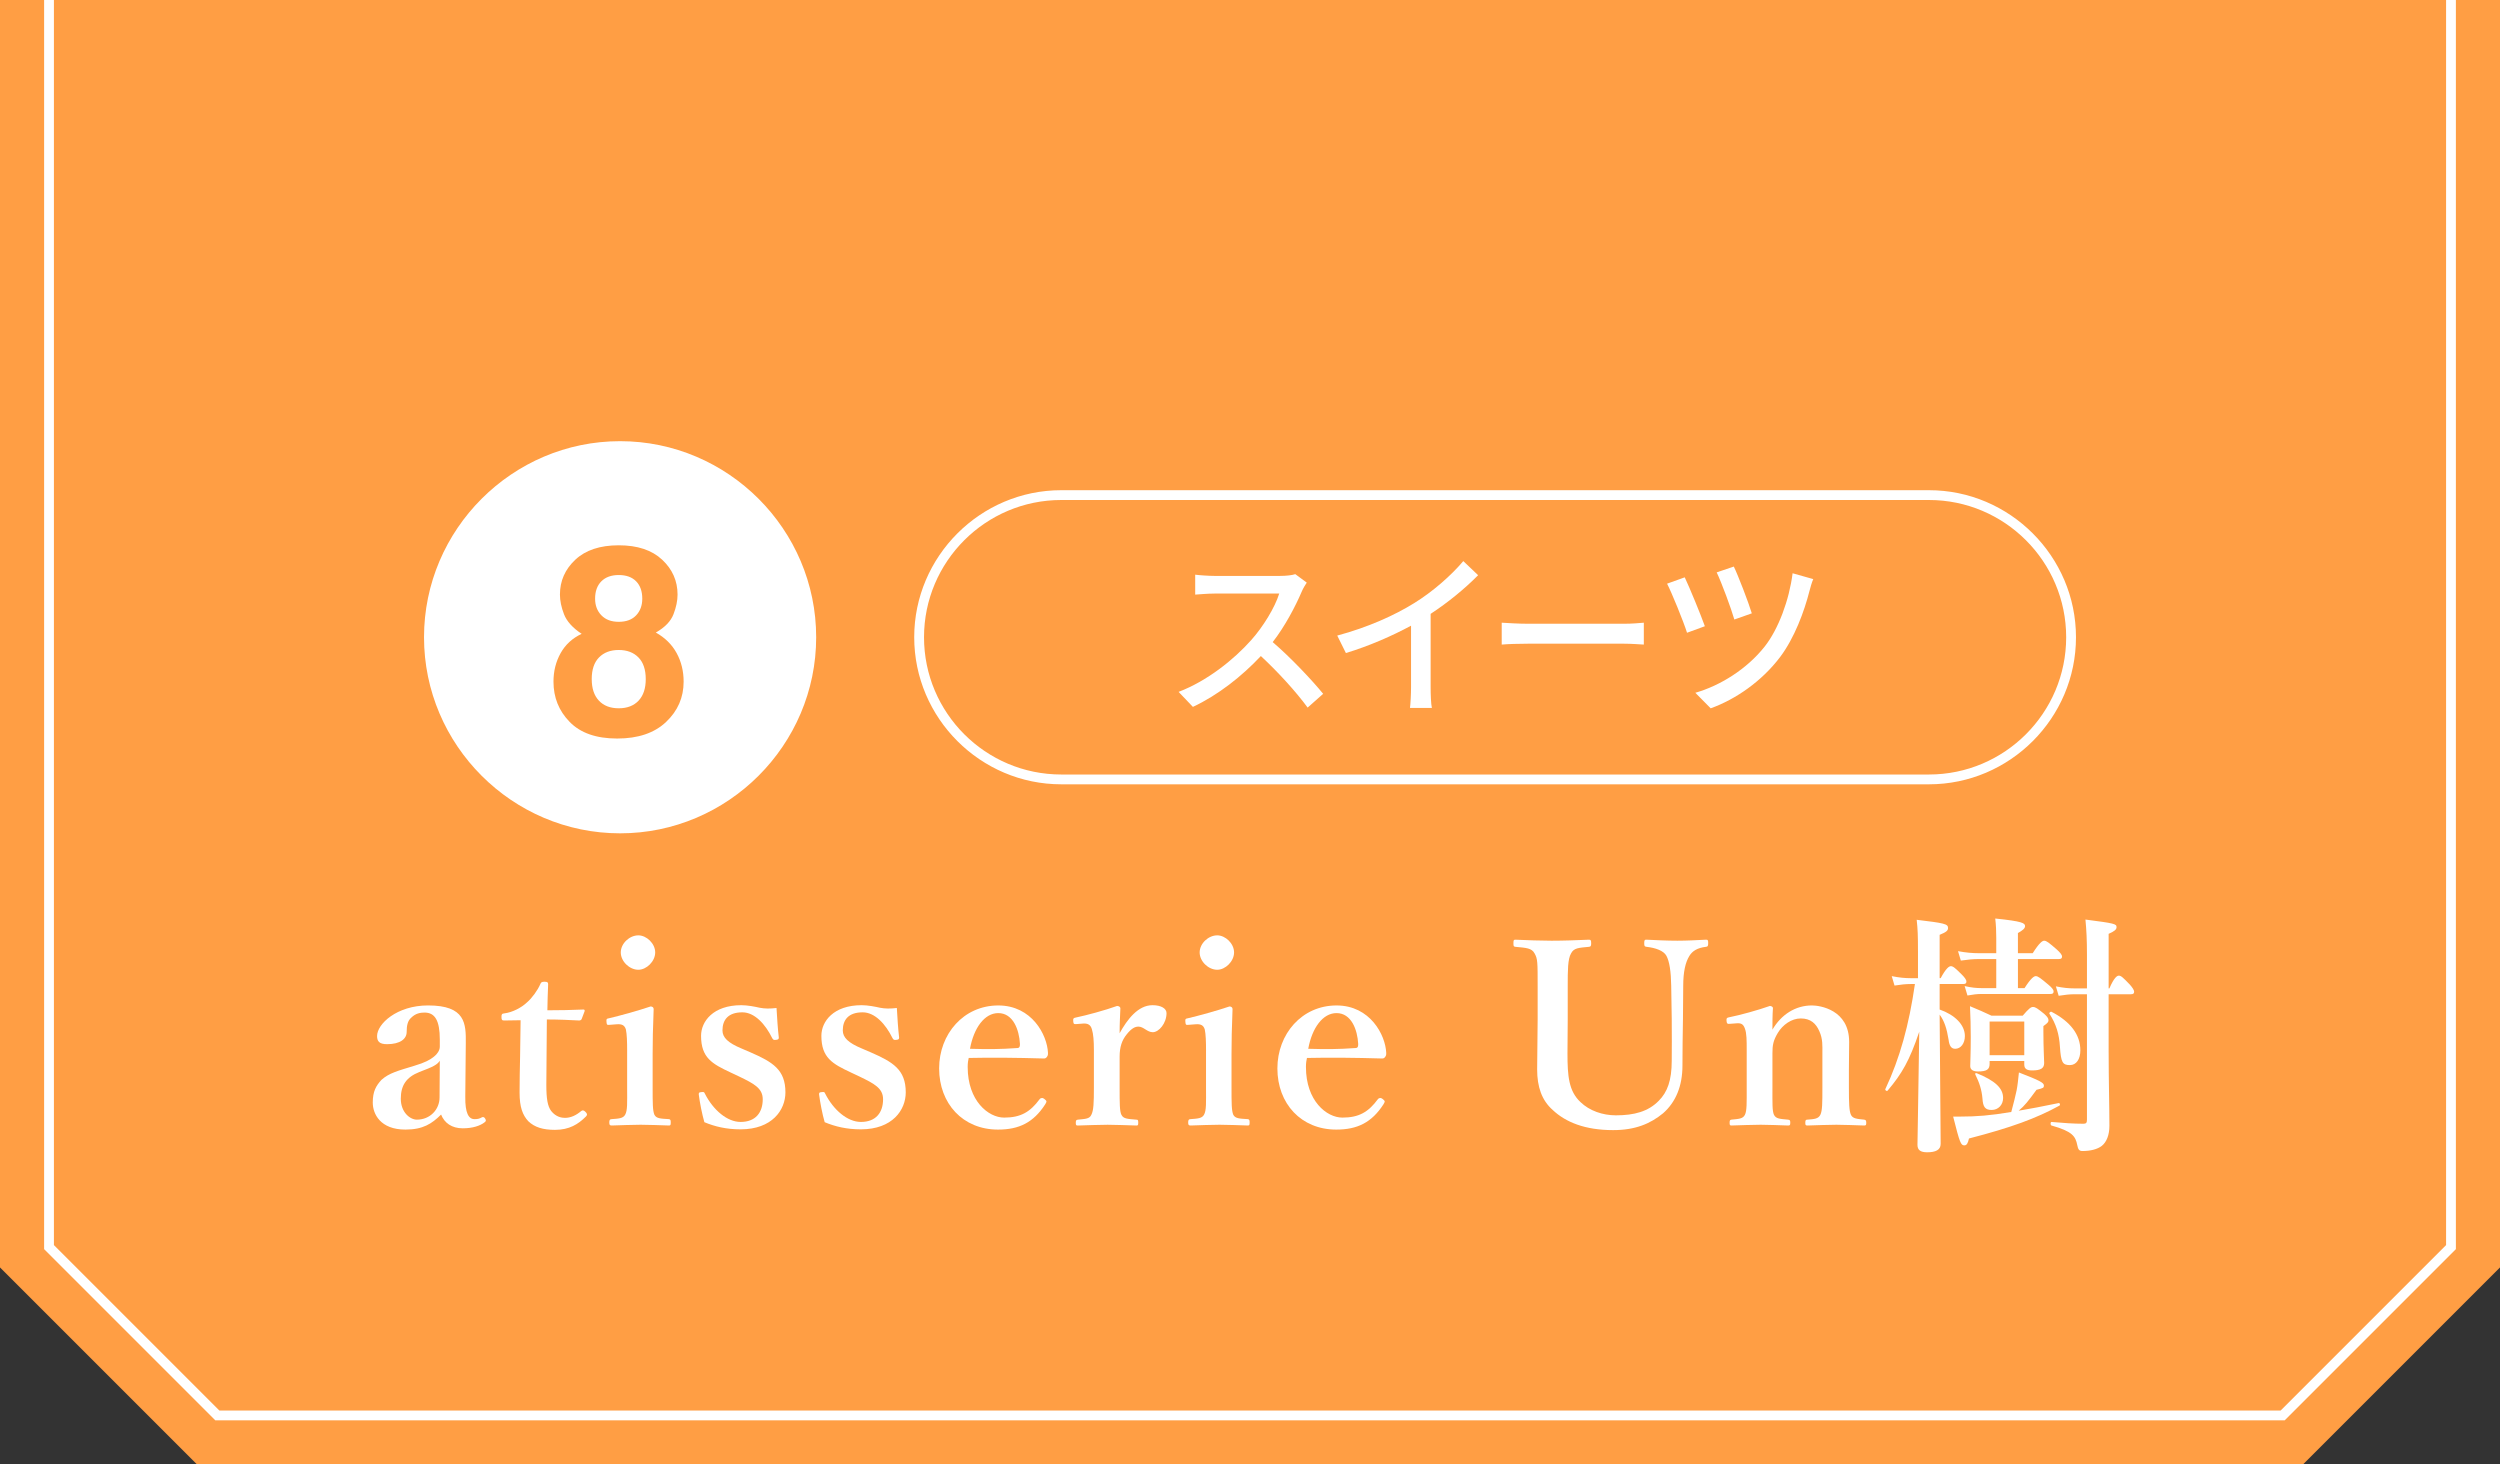
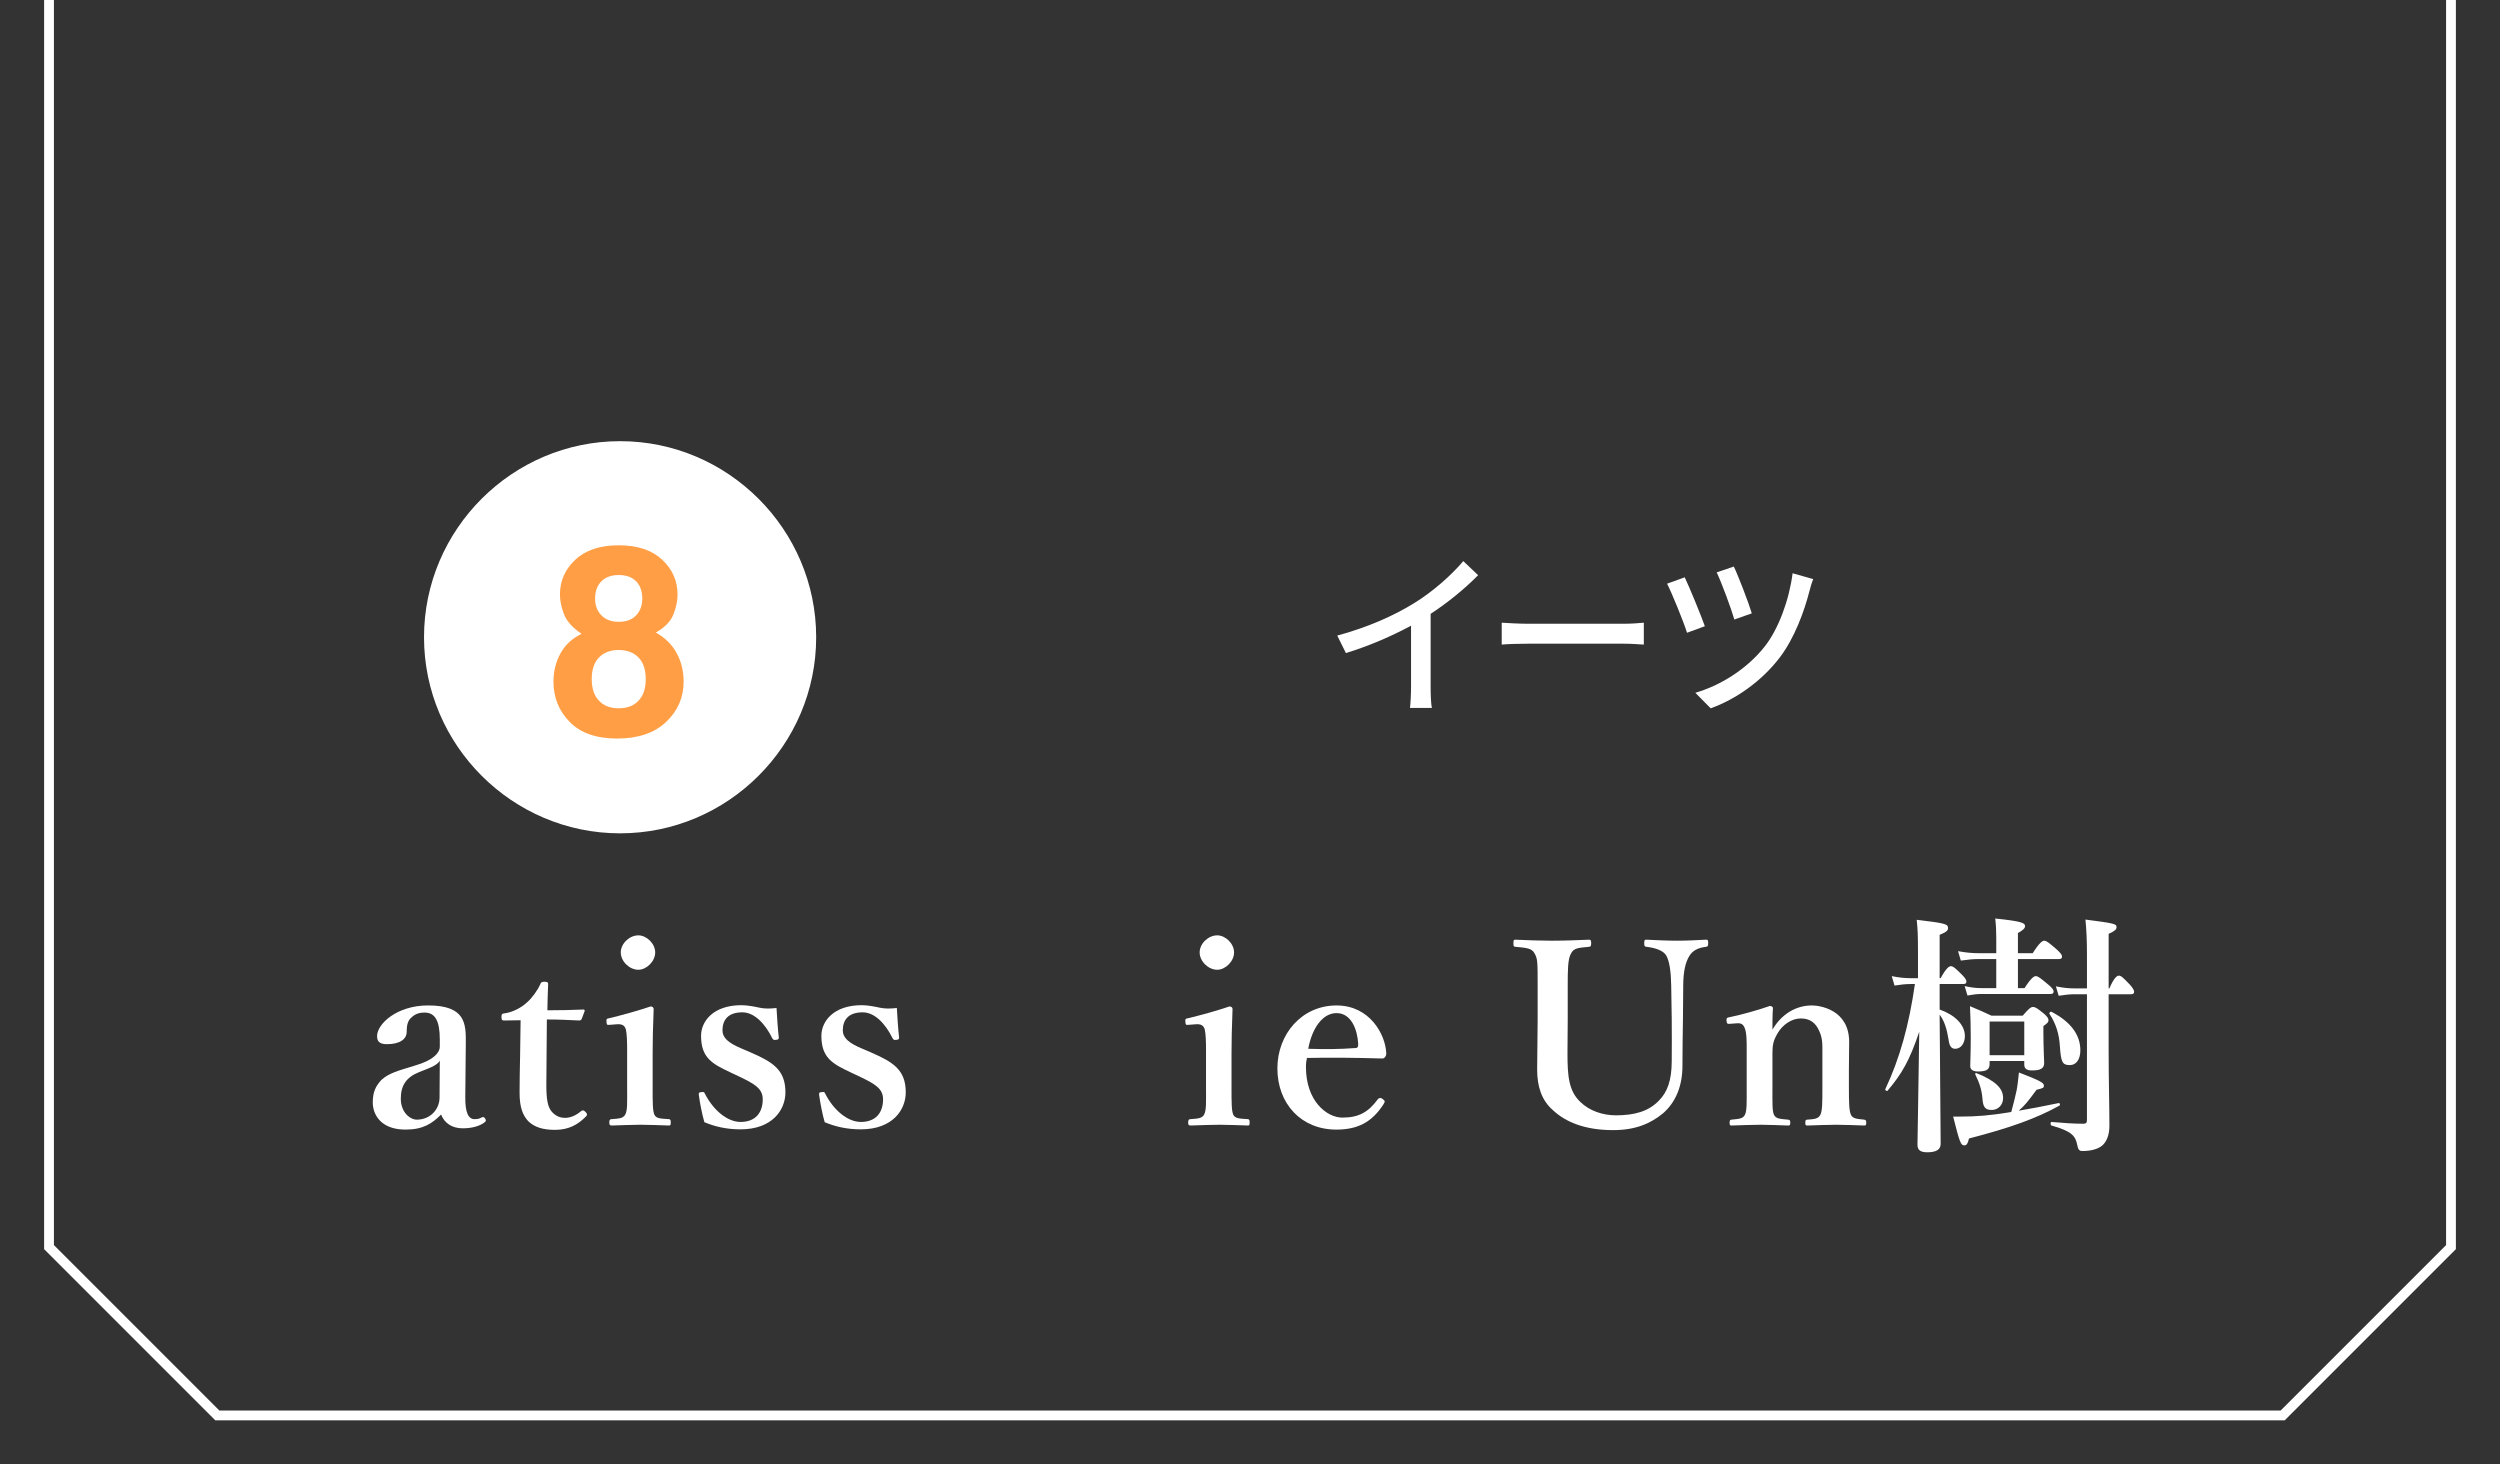
<svg xmlns="http://www.w3.org/2000/svg" id="_レイヤー_2" viewBox="0 0 255 149.377">
  <rect x="0" y="0" width="255" height="149.377" fill="#333333" stroke="none" />
  <defs>
    <style>.cls-1{fill:#fff;}.cls-2{fill:#ff9e44;}.cls-3{fill:none;stroke:#fff;stroke-miterlimit:10;}</style>
  </defs>
  <g id="_レイヤー_2-2">
-     <path class="cls-2" d="m0,0v129.277l20.1,20.1h214.8c7.85-7.85,12.25-12.25,20.1-20.1V0H0Z" />
    <polyline class="cls-3" points="250 0 250 127.206 232.829 144.377 22.171 144.377 5 127.206 5 0" />
-     <path class="cls-1" d="m196.75,51c7.72,0,14,6.28,14,14s-6.28,14-14,14h-88.5c-7.72,0-14-6.28-14-14s6.28-14,14-14h88.5m0-1h-88.5c-8.25,0-15,6.75-15,15s6.75,15,15,15h88.5c8.25,0,15-6.75,15-15s-6.75-15-15-15h0Z" />
-     <path class="cls-1" d="m132.768,60.363c-.631,1.477-1.693,3.512-2.953,5.132,1.854,1.585,4.033,3.907,5.148,5.275l-1.584,1.404c-1.188-1.62-2.988-3.601-4.771-5.257-1.926,2.052-4.357,3.979-6.932,5.186l-1.459-1.531c2.918-1.116,5.618-3.276,7.4-5.275,1.225-1.368,2.432-3.349,2.863-4.753h-6.607c-.703,0-1.676.09-1.963.107v-2.034c.359.054,1.404.126,1.963.126h6.68c.666,0,1.26-.072,1.566-.18l1.17.864c-.126.18-.396.63-.521.936Z" />
    <path class="cls-1" d="m144.25,61.516c1.872-1.152,3.781-2.826,5.005-4.285l1.513,1.44c-1.369,1.387-3.061,2.773-4.844,3.943v7.473c0,.737.036,1.729.127,2.124h-2.233c.054-.396.108-1.387.108-2.124v-6.267c-1.891,1.026-4.268,2.071-6.645,2.791l-.883-1.782c3.152-.847,5.853-2.071,7.852-3.313Z" />
    <path class="cls-1" d="m155.858,63.623h9.795c.864,0,1.566-.072,2.017-.108v2.232c-.396-.018-1.225-.09-2.017-.09h-9.795c-.99,0-2.07.036-2.683.09v-2.232c.594.036,1.711.108,2.683.108Z" />
    <path class="cls-1" d="m173.895,63.875l-1.818.666c-.359-1.152-1.584-4.142-2.035-5.006l1.801-.648c.504,1.062,1.621,3.781,2.053,4.988Zm10.678-3.619c-.541,2.124-1.531,4.807-3.008,6.77-1.872,2.467-4.519,4.304-7.076,5.222l-1.566-1.584c2.521-.721,5.258-2.413,7.076-4.718,1.404-1.782,2.504-4.754,2.846-7.473l2.106.595c-.162.378-.288.846-.378,1.188Zm-5.889,2.305l-1.781.63c-.307-1.08-1.314-3.799-1.801-4.808l1.746-.594c.432.882,1.513,3.69,1.836,4.771Z" />
    <path class="cls-1" d="m83.25,65c0,11-9,20-20,20h0c-11,0-20-9-20-20h0c0-11,9-20,20-20h0c11,0,20,9,20,20h0Z" />
    <path class="cls-2" d="m58.102,73.63c-1.099-1.125-1.647-2.491-1.647-4.1,0-1.072.244-2.044.731-2.914.488-.87,1.202-1.524,2.143-1.964-.923-.615-1.522-1.281-1.8-1.997-.276-.717-.415-1.387-.415-2.011,0-1.389.522-2.573,1.568-3.553,1.046-.98,2.522-1.471,4.43-1.471s3.384.49,4.43,1.471c1.046.979,1.569,2.164,1.569,3.553,0,.624-.139,1.294-.415,2.011-.277.716-.877,1.338-1.8,1.865.94.527,1.647,1.226,2.122,2.096s.713,1.842.713,2.914c0,1.608-.596,2.978-1.787,4.106-1.19,1.13-2.854,1.694-4.99,1.694-2.135,0-3.753-.567-4.852-1.701Zm2.255-4.351c0,.94.244,1.67.731,2.188.488.519,1.162.778,2.023.778s1.536-.26,2.024-.778c.487-.519.731-1.248.731-2.188,0-.976-.248-1.716-.745-2.221-.496-.506-1.167-.759-2.011-.759s-1.514.253-2.01.759c-.497.505-.745,1.245-.745,2.221Zm.989-6.513c.422.439,1.01.659,1.766.659.766,0,1.356-.22,1.773-.659.418-.439.627-1.006.627-1.7,0-.756-.209-1.347-.627-1.773-.417-.426-1.008-.64-1.773-.64-.756,0-1.347.214-1.772.64-.427.427-.64,1.018-.64,1.773,0,.694.215,1.261.646,1.7Z" />
    <path class="cls-1" d="m47.46,111.864c-.026,1.664.338,2.288.937,2.288.312,0,.467-.026.754-.183.104-.052.234-.052.338.13.104.183.104.261-.078.391-.441.338-1.196.598-2.211.598-1.117,0-1.871-.546-2.209-1.404-.937.937-1.846,1.534-3.641,1.534-2.548,0-3.328-1.586-3.328-2.756,0-1.144.338-1.716.885-2.314.779-.702,1.715-.936,3.328-1.43,1.144-.338,1.637-.624,2.027-.937.338-.26.598-.649.598-1.014v-.728c0-1.95-.494-2.757-1.56-2.757-.416,0-.91.078-1.353.521-.363.312-.467.806-.467,1.456,0,.702-.65,1.248-2.003,1.248-.806,0-1.015-.312-1.015-.832,0-1.223,2.003-3.12,5.201-3.12,3.822,0,3.874,1.846,3.848,3.874l-.052,5.435Zm-2.601-3.667c-.26.391-.623.599-2.08,1.145-1.377.546-1.897,1.404-1.897,2.73,0,1.378.937,2.132,1.638,2.132,1.352,0,2.314-1.04,2.314-2.263l.025-3.744Z" />
    <path class="cls-1" d="m51.438,104.09c-.234,0-.287-.053-.287-.364,0-.26.027-.338.312-.364.807-.104,1.717-.572,2.289-1.118.52-.441,1.092-1.248,1.352-1.846.078-.208.156-.26.441-.26.312,0,.364.078.364.26-.026.858-.077,1.846-.077,2.652,1.17,0,2.6-.026,3.691-.078.104,0,.13.078.104.182l-.285.754c-.026.104-.131.183-.26.183-.963-.053-2.185-.104-3.303-.104l-.053,6.656c0,1.456.131,2.185.494,2.679.494.624,1.093.701,1.404.701.598,0,1.145-.26,1.664-.701.131-.104.26-.078.416.078.156.155.26.285.053.493-.78.78-1.69,1.353-3.146,1.353-1.223,0-2.08-.26-2.73-.884-.572-.624-.884-1.431-.884-2.912,0-1.248.026-2.419.052-3.667l.053-3.718-1.664.026Z" />
    <path class="cls-1" d="m63.969,107.21c0-.988-.025-1.716-.129-2.21-.131-.416-.391-.572-.963-.521l-.676.052c-.26.026-.312.026-.338-.285-.025-.312,0-.339.286-.391,1.015-.234,2.989-.78,4.212-1.196.182,0,.312.104.312.261-.078,1.897-.104,3.354-.104,4.602v3.406c0,1.561,0,2.366.183,2.782.207.39.649.39,1.481.442.156.025.183.104.183.338,0,.26-.026.312-.183.312-.937-.025-2.002-.078-2.886-.078-.858,0-2.055.053-2.938.078-.208,0-.26-.052-.26-.312,0-.234.052-.338.233-.338.754-.053,1.17-.078,1.379-.442.26-.442.207-1.274.207-2.782v-3.718Zm2.861-10.062c0,.91-.885,1.768-1.717,1.768-.91,0-1.794-.857-1.794-1.768s.884-1.742,1.794-1.742c.832,0,1.717.832,1.717,1.742Z" />
    <path class="cls-1" d="m74.525,109.394c-1.898-.884-3.016-1.508-3.016-3.744,0-1.456,1.221-3.12,4.107-3.12.65,0,1.404.156,1.872.26.521.104,1.04.104,1.716.026.053.91.131,2.158.234,3.017,0,.155-.053.208-.286.233-.26.052-.312-.052-.39-.182-.702-1.431-1.795-2.626-3.043-2.626-1.455,0-2.027.779-2.027,1.846,0,.729.572,1.274,1.949,1.846l.91.391c2.263.988,3.562,1.768,3.562,4.082,0,1.794-1.352,3.771-4.576,3.771-1.455,0-2.626-.286-3.691-.729-.234-.806-.469-2.002-.572-2.834,0-.182.025-.208.26-.234.26-.025.286-.025.363.156.859,1.69,2.289,2.886,3.641,2.886,1.534,0,2.262-.962,2.262-2.313,0-1.118-.883-1.586-2.392-2.314l-.884-.416Z" />
    <path class="cls-1" d="m86.798,109.394c-1.897-.884-3.017-1.508-3.017-3.744,0-1.456,1.223-3.12,4.108-3.12.649,0,1.404.156,1.872.26.52.104,1.04.104,1.717.026.051.91.129,2.158.233,3.017,0,.155-.052.208-.286.233-.26.052-.312-.052-.391-.182-.701-1.431-1.793-2.626-3.041-2.626-1.457,0-2.028.779-2.028,1.846,0,.729.571,1.274,1.95,1.846l.91.391c2.262.988,3.562,1.768,3.562,4.082,0,1.794-1.354,3.771-4.576,3.771-1.457,0-2.627-.286-3.693-.729-.233-.806-.467-2.002-.572-2.834,0-.182.027-.208.261-.234.261-.025.286-.025.364.156.857,1.69,2.287,2.886,3.641,2.886,1.533,0,2.262-.962,2.262-2.313,0-1.118-.885-1.586-2.393-2.314l-.884-.416Z" />
-     <path class="cls-1" d="m98.705,108.848c0,3.433,2.105,5.148,3.719,5.148,1.689,0,2.652-.572,3.613-1.872.078-.104.182-.13.26-.13s.156.052.234.104c.104.078.209.183.209.26,0,.053-.053.156-.131.286-1.195,1.847-2.652,2.574-4.811,2.574-3.588,0-6.006-2.651-6.006-6.24,0-3.51,2.496-6.422,6.032-6.422,3.433,0,4.992,3.016,5.07,4.836,0,.208,0,.26-.13.442-.131.156-.234.13-.391.13-2.625-.078-5.252-.104-7.566-.052-.051.233-.104.494-.104.936Zm5.096-1.95c.209-.025.234-.182.234-.416-.078-1.456-.701-3.146-2.21-3.146-1.403,0-2.496,1.508-2.886,3.64,1.82.052,3.042.052,4.861-.078Z" />
-     <path class="cls-1" d="m109.833,104.453c-.286.026-.338,0-.364-.285-.025-.286.026-.338.312-.391,1.014-.208,2.938-.728,4.16-1.17.182,0,.338.104.338.234-.025.728-.078,1.508-.078,2.548.779-1.404,1.872-2.86,3.354-2.86.885,0,1.431.338,1.431.807,0,1.04-.78,1.949-1.403,1.949-.572,0-.938-.571-1.457-.571-.312,0-.676.13-1.195.78-.494.598-.729,1.3-.729,2.287v3.173c0,1.56,0,2.392.182,2.756.209.416.625.416,1.535.494.155,0,.182.052.182.338,0,.234-.053.26-.182.26-.988-.025-2.08-.078-2.939-.078-.883,0-2.08.053-3.041.078-.156,0-.209-.025-.209-.26,0-.286.053-.312.209-.338.779-.078,1.195-.078,1.377-.494.234-.442.261-1.248.261-2.756v-3.849c0-.936-.052-1.638-.208-2.132-.131-.468-.441-.598-.885-.572l-.649.052Z" />
    <path class="cls-1" d="m123.016,107.21c0-.988-.026-1.716-.131-2.21-.129-.416-.39-.572-.961-.521l-.677.052c-.26.026-.312.026-.338-.285-.026-.312,0-.339.286-.391,1.014-.234,2.99-.78,4.212-1.196.183,0,.312.104.312.261-.078,1.897-.104,3.354-.104,4.602v3.406c0,1.561,0,2.366.182,2.782.209.39.65.39,1.482.442.156.025.182.104.182.338,0,.26-.025.312-.182.312-.936-.025-2.002-.078-2.887-.078-.857,0-2.053.053-2.938.078-.208,0-.26-.052-.26-.312,0-.234.052-.338.234-.338.754-.053,1.17-.078,1.377-.442.261-.442.209-1.274.209-2.782v-3.718Zm2.859-10.062c0,.91-.884,1.768-1.716,1.768-.909,0-1.794-.857-1.794-1.768s.885-1.742,1.794-1.742c.832,0,1.716.832,1.716,1.742Z" />
    <path class="cls-1" d="m133.207,108.848c0,3.433,2.105,5.148,3.719,5.148,1.689,0,2.652-.572,3.613-1.872.078-.104.182-.13.26-.13s.156.052.234.104c.104.078.209.183.209.26,0,.053-.053.156-.131.286-1.195,1.847-2.652,2.574-4.811,2.574-3.588,0-6.006-2.651-6.006-6.24,0-3.51,2.496-6.422,6.032-6.422,3.433,0,4.992,3.016,5.07,4.836,0,.208,0,.26-.13.442-.131.156-.234.13-.391.13-2.625-.078-5.252-.104-7.566-.052-.051.233-.104.494-.104.936Zm5.096-1.95c.209-.025.234-.182.234-.416-.078-1.456-.701-3.146-2.21-3.146-1.403,0-2.496,1.508-2.886,3.64,1.82.052,3.042.052,4.861-.078Z" />
    <path class="cls-1" d="m170.465,100.579c-.025-1.508-.182-2.521-.494-3.094-.285-.521-1.117-.806-2.027-.91-.182-.026-.234-.052-.234-.364,0-.338.053-.363.234-.363,1.039.052,2.132.104,3.146.104.936,0,1.949-.052,2.912-.104.182,0,.233.025.233.338,0,.338-.052.363-.233.39-.859.104-1.379.416-1.691.937-.389.624-.623,1.586-.623,3.067l-.026,3.303c-.026,1.664-.052,3.276-.052,4.81,0,2.08-.676,3.719-1.977,4.862-1.3,1.066-2.834,1.716-5.096,1.716-2.86,0-4.836-.806-6.162-2.054-1.119-.988-1.586-2.366-1.586-4.134,0-1.586.051-3.433.051-5.122v-3.381c0-2.443,0-2.782-.311-3.328-.287-.546-.832-.571-1.951-.676-.182-.026-.207-.052-.207-.364,0-.312.025-.363.207-.363,1.196.052,2.574.104,3.692.104,1.222,0,2.626-.052,3.796-.104.182,0,.234.052.234.363,0,.312-.053.338-.234.364-1.039.104-1.533.104-1.82.676-.338.572-.338,1.742-.338,3.328v3.433c0,1.118-.025,2.314-.025,3.432,0,2.314.13,3.849,1.326,4.967.91.884,2.262,1.352,3.613,1.352,1.873,0,3.303-.39,4.369-1.481.884-.885,1.326-2.08,1.326-4.083,0-1.3.025-2.6,0-4.315l-.053-3.303Z" />
    <path class="cls-1" d="m176.471,104.428c-.26.025-.338,0-.364-.286s.026-.338.312-.39c1.066-.208,2.939-.729,4.109-1.145.155,0,.312.104.312.208-.052.729-.052,1.534-.052,2.21.91-1.56,2.365-2.47,4.029-2.47.781,0,3.797.416,3.797,3.718,0,.962-.026,2.263-.026,2.887v1.794c0,1.56.026,2.366.208,2.756s.598.416,1.352.494c.156.026.209.078.209.312,0,.234-.026.286-.209.286-.961-.025-1.949-.078-2.834-.078-.91,0-1.976.053-2.963.078-.183,0-.209-.052-.209-.286,0-.26.053-.312.209-.312.701-.052,1.117-.078,1.325-.494s.208-1.248.208-2.756v-3.536c0-.754.053-1.431-.312-2.236-.338-.78-.883-1.3-1.897-1.3-.937,0-1.847.649-2.341,1.481-.467.78-.545,1.248-.545,2.08v3.511c0,1.56-.026,2.366.156,2.756.207.416.623.416,1.43.494.182.026.234.052.234.312,0,.261-.053.286-.234.286-.91-.025-1.924-.078-2.782-.078-.937,0-2.003.053-2.99.078-.155,0-.183-.052-.183-.286,0-.26.053-.285.183-.312.754-.078,1.17-.078,1.378-.494s.182-1.248.182-2.756v-3.849c0-.962,0-1.716-.182-2.184-.156-.442-.363-.572-.807-.546l-.701.052Z" />
    <path class="cls-1" d="m195.633,96.991c0-1.56-.025-2.236-.13-3.172,2.808.338,3.198.416,3.198.832,0,.26-.156.416-.857.702v4.42h.104c.546-1.014.857-1.222,1.04-1.222.233,0,.468.208,1.144.884.234.234.442.494.442.676s-.078.26-.338.26h-2.392v2.601c1.56.546,2.574,1.56,2.574,2.704,0,.754-.416,1.3-.988,1.3-.391,0-.599-.286-.676-.936-.183-1.145-.443-1.925-.91-2.549.025,5.07.104,11.259.104,13.183,0,.624-.52.858-1.379.858-.649,0-.987-.208-.987-.754,0-.937.078-3.589.183-11.545-.988,2.938-1.769,4.29-3.225,6.007-.078.104-.286-.026-.234-.156,1.482-3.146,2.418-6.553,3.016-10.713h-.441c-.494,0-.988.053-1.639.156l-.285-.962c.779.156,1.352.208,1.924.208h.754v-2.782Zm4.342,16.9c1.613,0,3.017-.104,5.175-.468.261-.962.416-1.612.546-2.21.104-.546.156-1.066.234-1.82,2.08.807,2.548,1.04,2.548,1.326,0,.234-.026.26-.754.442-.858,1.17-1.196,1.611-1.82,2.132,1.118-.182,2.444-.442,4.083-.78.129-.025.182.208.077.26-2.366,1.301-4.914,2.236-9.229,3.354-.105.494-.234.702-.469.702-.363,0-.469-.26-1.145-2.938h.754Zm5.852-13.104h.676c.649-1.014.961-1.222,1.144-1.222.233,0,.494.208,1.3.884.312.26.52.494.52.676,0,.183-.077.261-.338.261h-7.045c-.416,0-.832.052-1.404.155l-.287-.962c.677.156,1.197.208,1.717.208h1.508v-2.964h-1.794c-.546,0-1.093.052-1.819.156l-.287-.962c.832.156,1.482.208,2.106.208h1.794v-1.561c0-.676-.025-1.326-.104-1.976,2.781.286,3.041.468,3.041.779,0,.234-.26.442-.727.702v2.055h1.508c.676-1.066.988-1.274,1.17-1.274.234,0,.494.208,1.3.91.312.286.521.52.521.702,0,.182-.078.26-.338.26h-4.16v2.964Zm-2.887,7.437v.286c0,.572-.286.78-1.196.78-.521,0-.78-.208-.78-.546,0-.494.053-1.17.053-2.965,0-1.04-.026-2.08-.078-3.146,1.066.441,1.222.52,2.184.962h3.198c.624-.729.832-.884,1.04-.884.26,0,.469.155,1.145.702.285.26.441.441.441.649,0,.183-.078.286-.52.599v.623c0,1.639.078,2.782.078,3.146,0,.546-.364.754-1.223.754-.494,0-.806-.13-.806-.598v-.364h-3.536Zm.208,4.992c-.649,0-.884-.286-.937-1.17-.078-.884-.312-1.612-.728-2.444-.052-.104.026-.182.155-.13,1.847.754,2.679,1.508,2.679,2.522,0,.702-.494,1.222-1.17,1.222Zm3.328-9.022h-3.536v3.433h3.536v-3.433Zm4.653,4.446c-.754,0-.909-.286-1.014-1.846-.078-1.326-.39-2.341-1.066-3.38-.077-.104.105-.261.209-.209,1.949,1.015,2.938,2.341,2.938,3.927,0,.91-.416,1.508-1.066,1.508Zm3.953-1.274c0,2.809.078,5.591.078,7.463,0,.936-.287,1.664-.78,2.054-.442.338-1.144.521-1.976.521-.338,0-.443-.183-.521-.599-.183-.909-.494-1.403-2.626-2.002-.131-.025-.131-.364,0-.364,1.117.104,2.314.183,3.25.183.285,0,.363-.104.363-.416v-12.793h-1.273c-.494,0-.962.053-1.611.156l-.287-.962c.754.156,1.326.208,1.898.208h1.273v-3.433c0-1.481-.051-2.521-.155-3.588,3.017.391,3.172.442,3.172.78,0,.234-.208.416-.806.676v5.564h.078c.468-1.092.779-1.3.961-1.3.234,0,.443.208,1.119.91.234.26.441.546.441.728,0,.183-.078.26-.338.26h-2.262v5.954Z" />
  </g>
</svg>